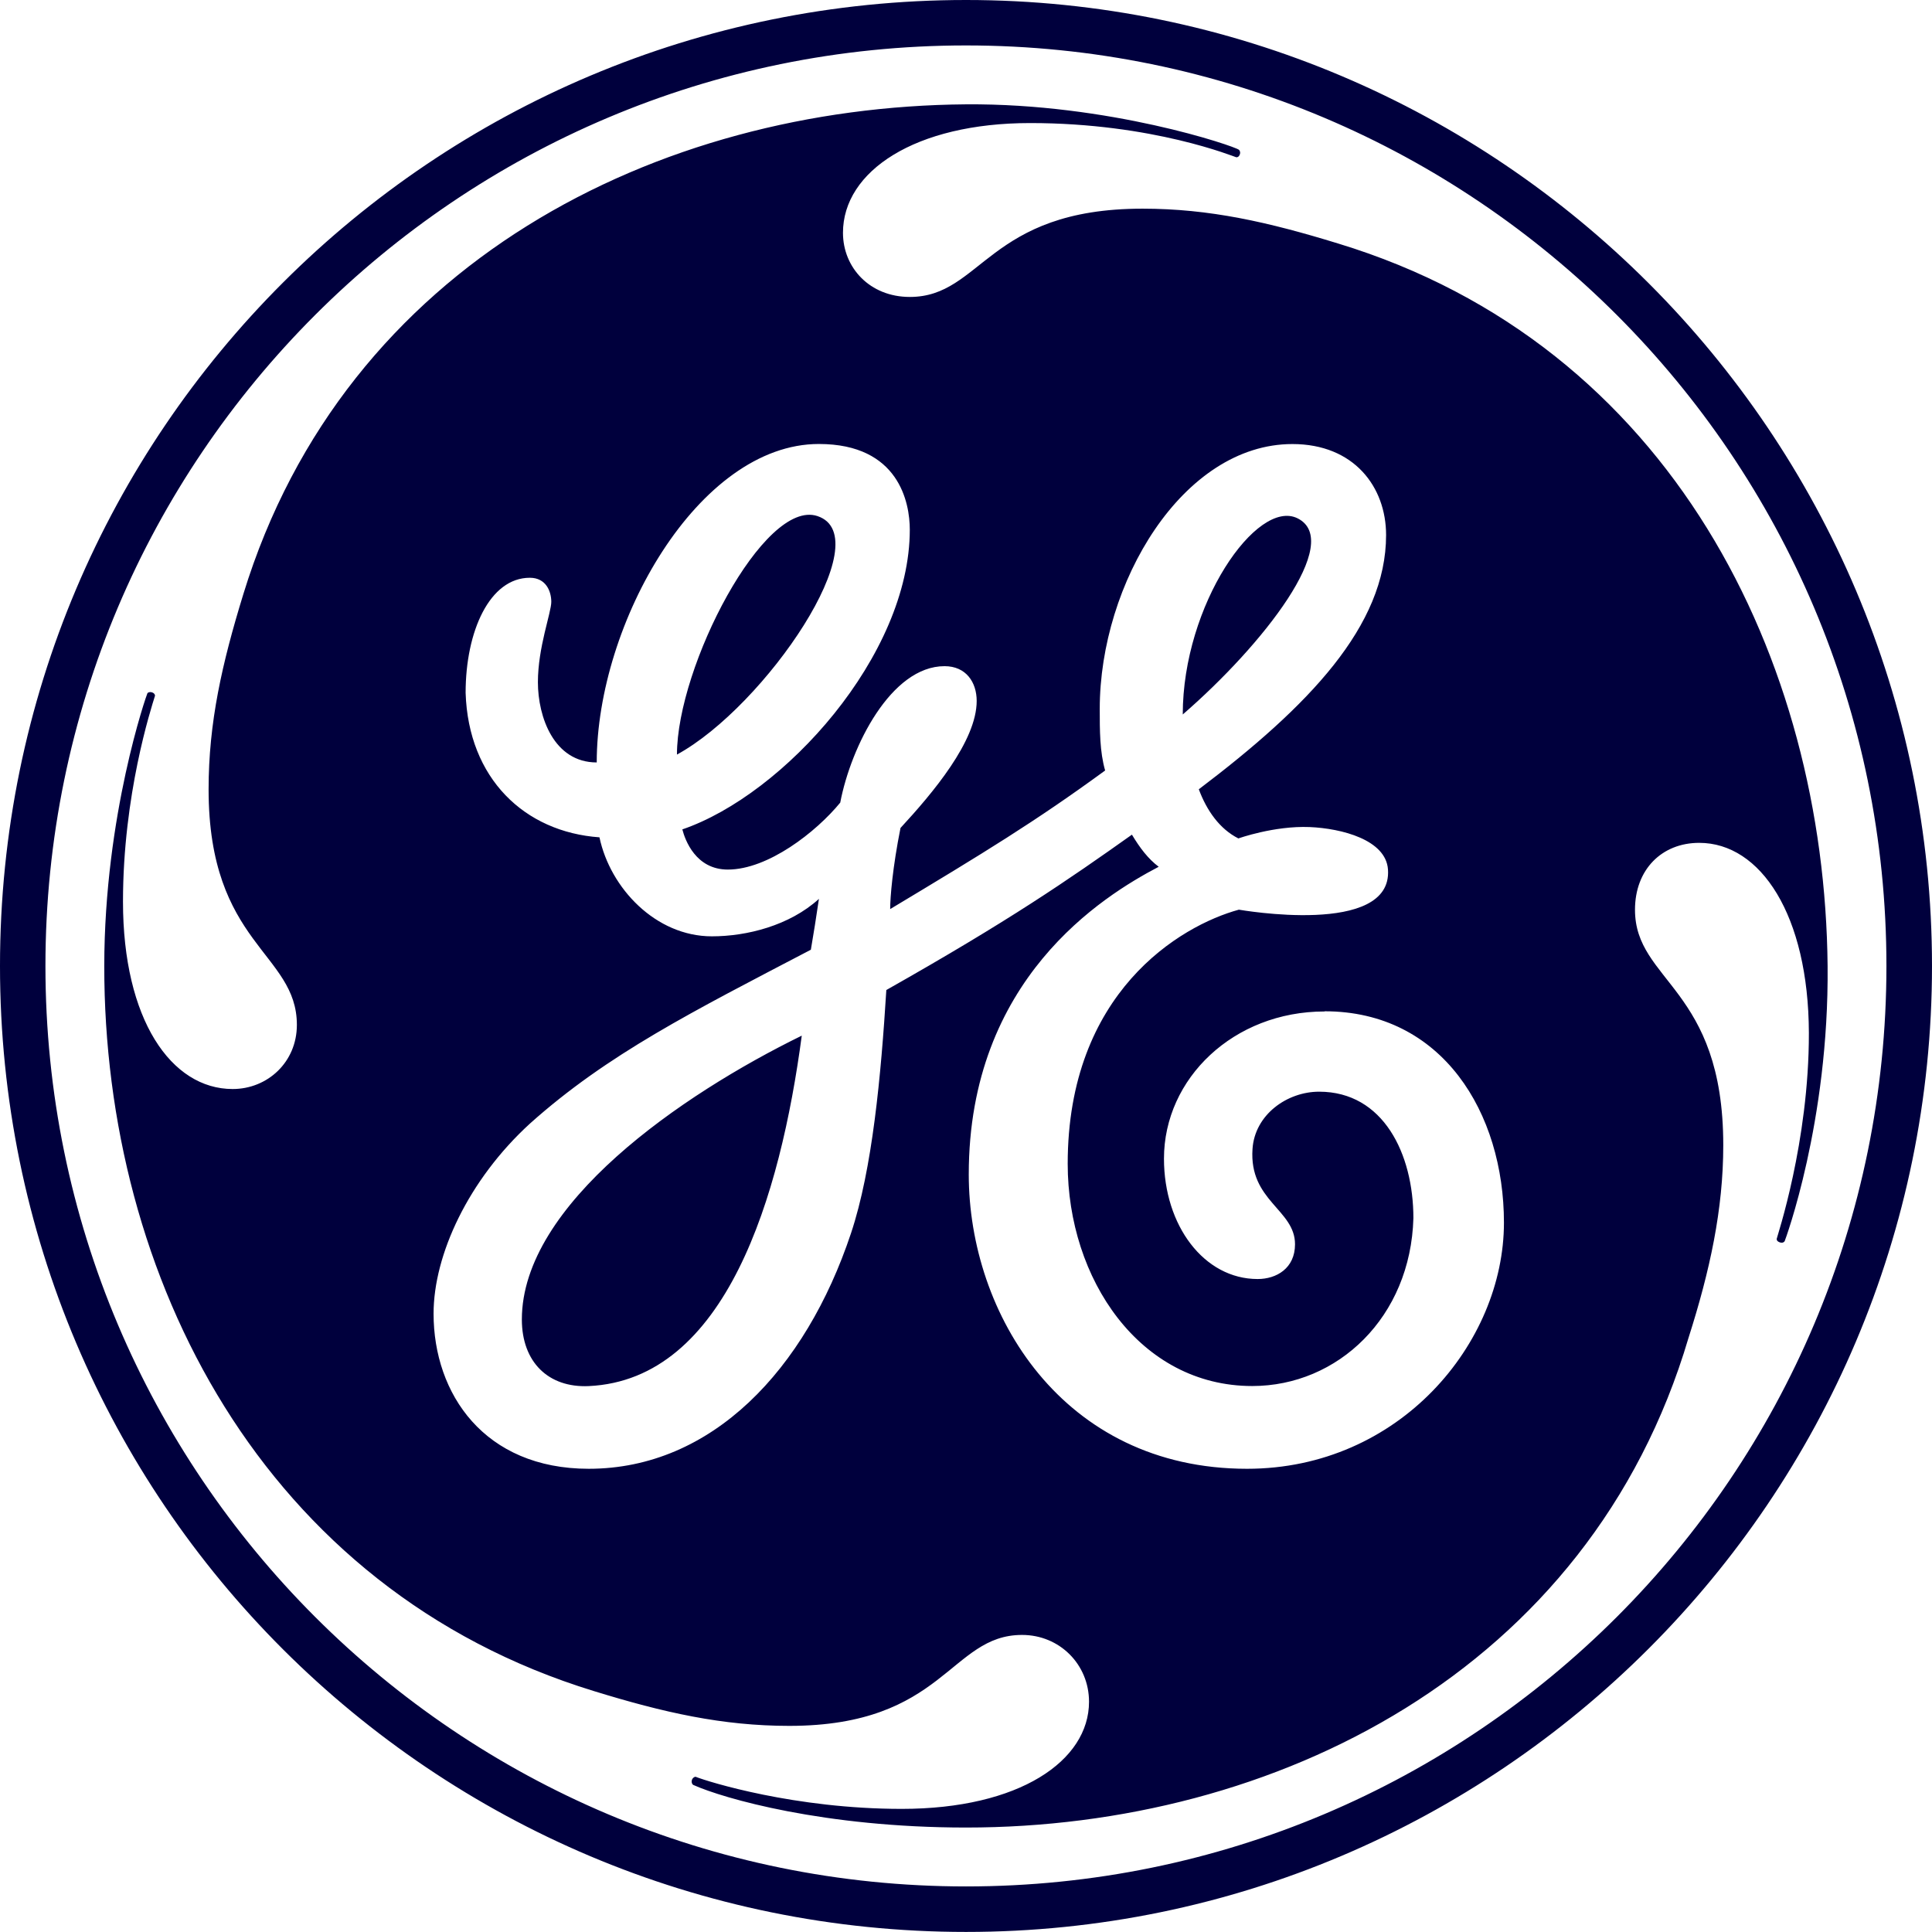
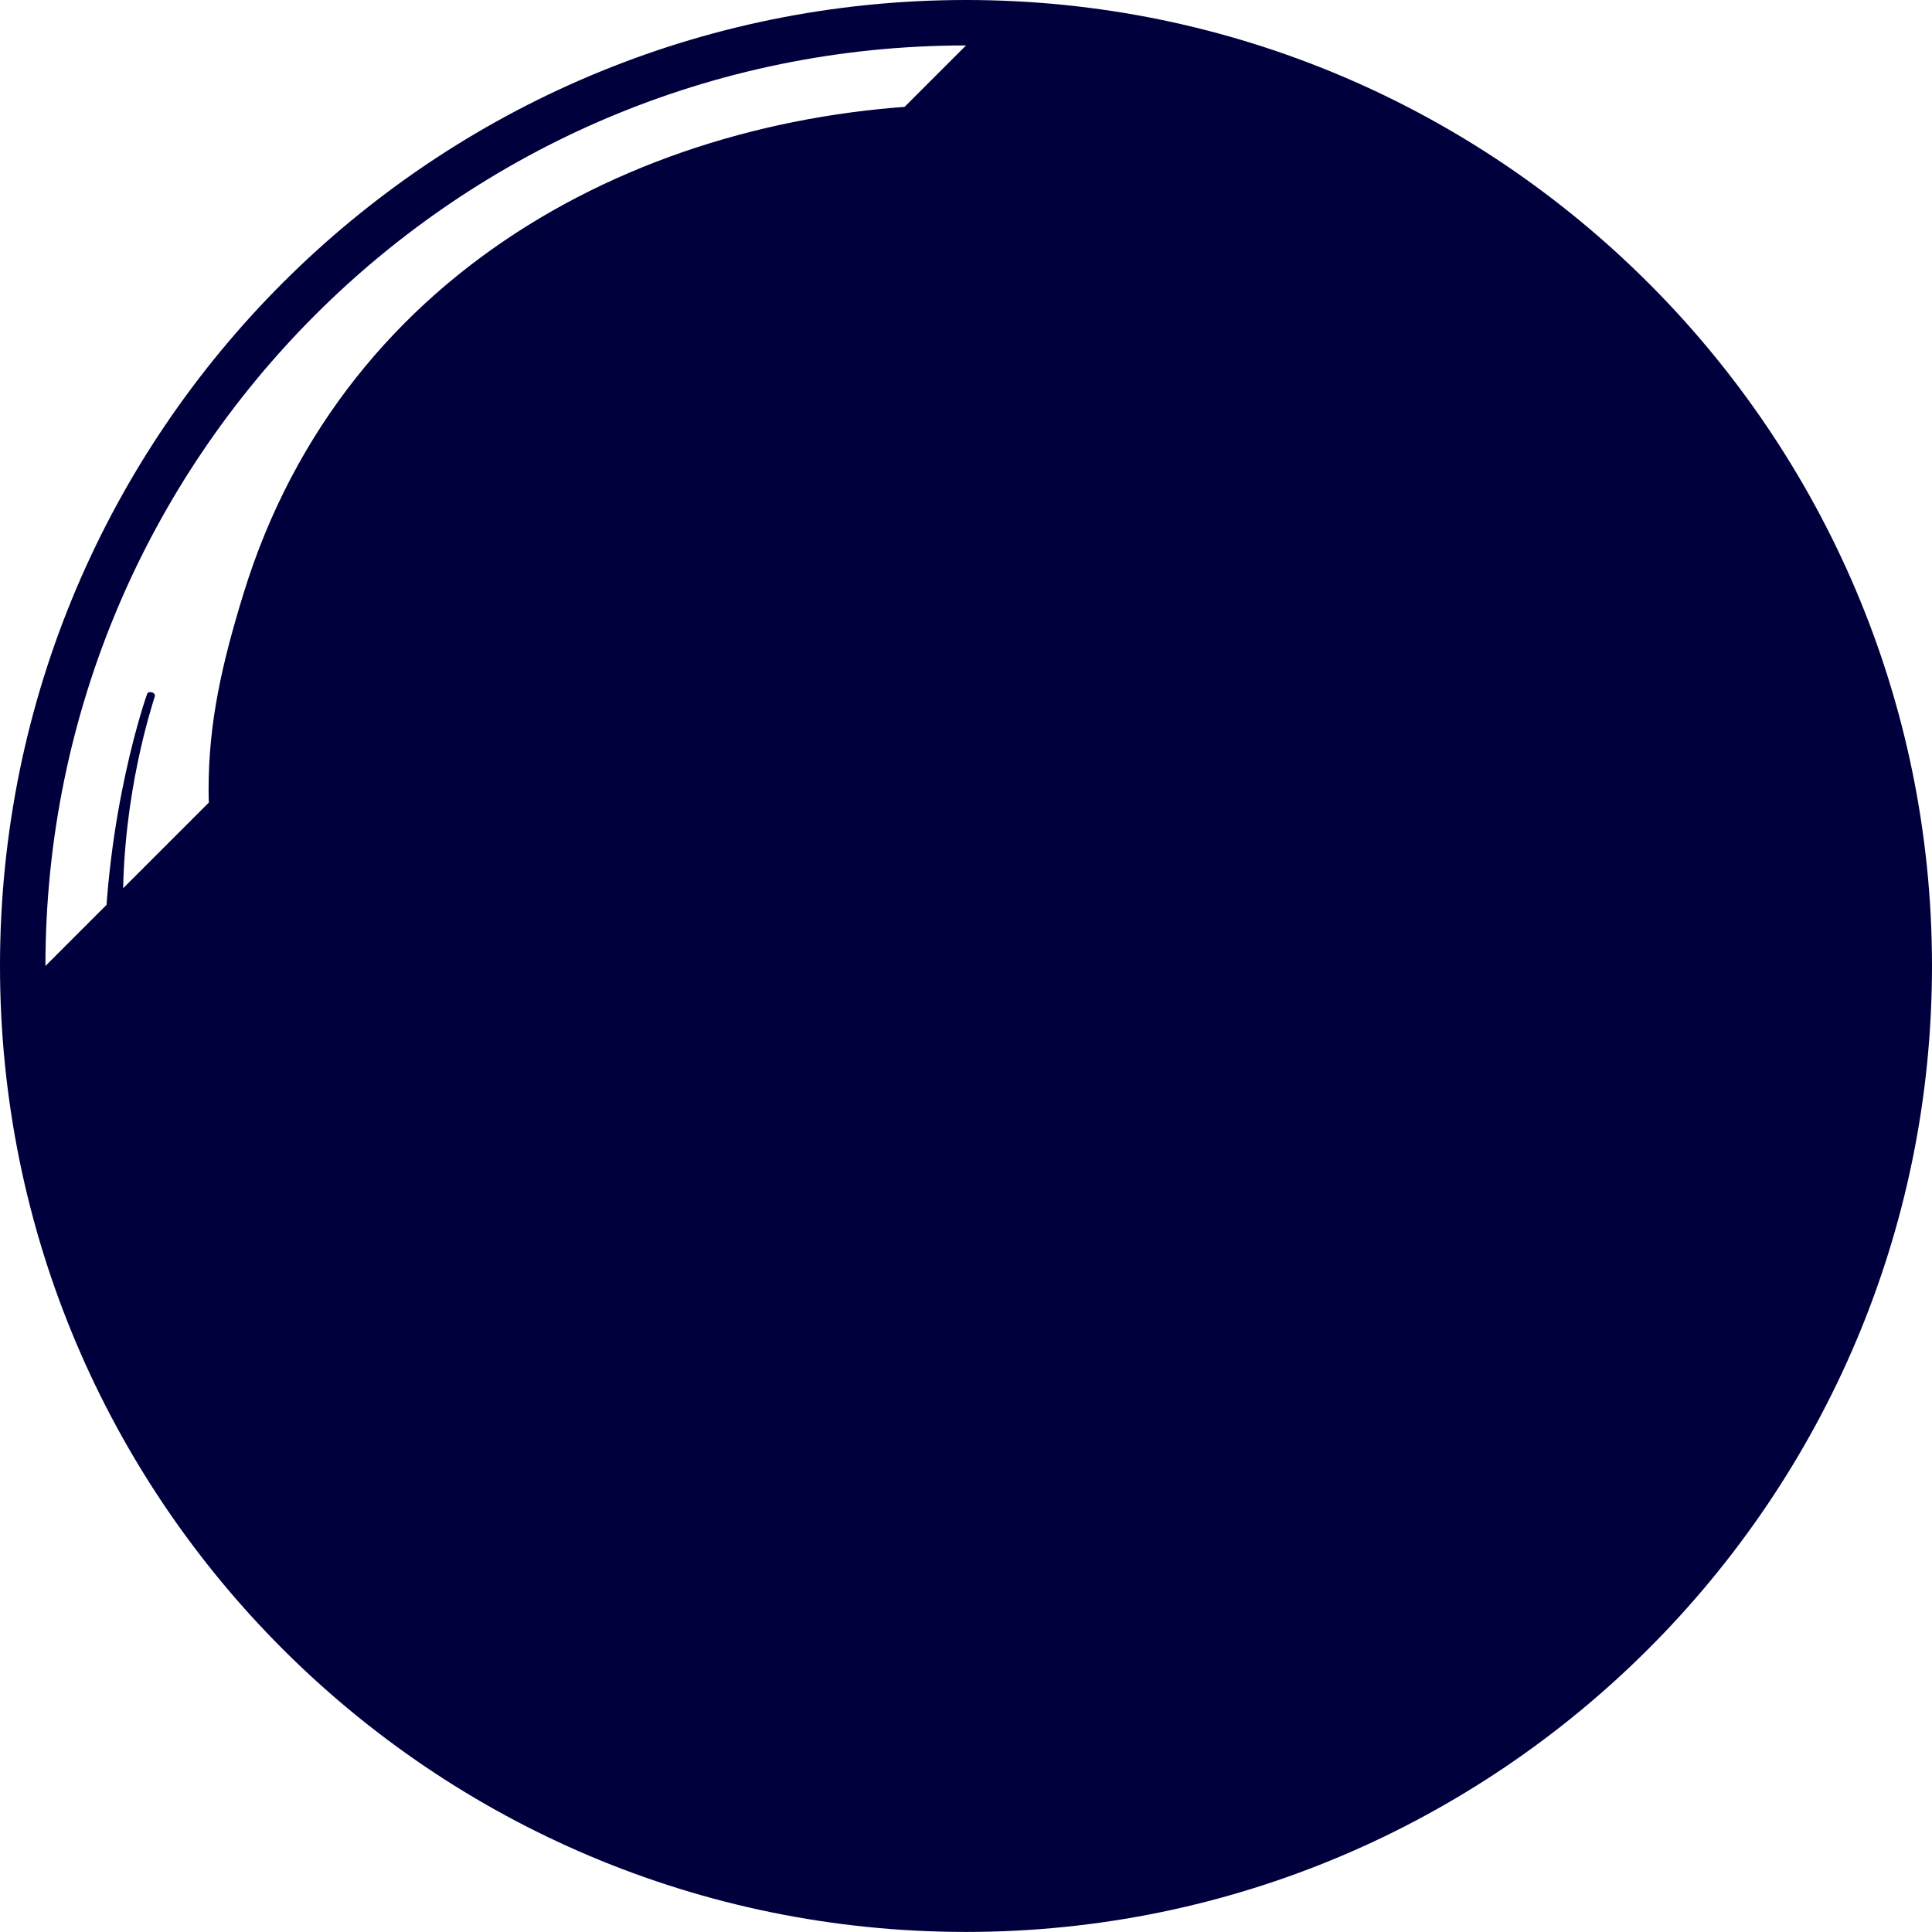
<svg xmlns="http://www.w3.org/2000/svg" height="297.2" viewBox="0 0 297.21 297.2" width="297.21">
-   <path d="m181.95 109.91c0-16.88 11.42-33.29 17.67-30.17 7.1 3.56-5.32 19.47-17.67 30.17m-77.81 6.17c0-13.58 13.41-39.41 21.61-36.69 9.67 3.22-8.02 29.27-21.61 36.69zm-13.58 97.15c-6.17.28-10.28-3.67-10.28-10.25 0-17.7 24.53-34.59 43.06-43.66-3.29 24.7-11.63 52.94-32.78 53.91zm113.2-57.63c-13.98 0-24.7 10.3-24.7 22.64 0 10.3 6.17 18.52 14.41 18.52 2.89 0 5.75-1.64 5.75-5.35 0-5.35-7.09-6.65-6.54-14.66.35-5.28 5.32-8.81 10.25-8.81 9.88 0 14.5 9.57 14.5 19.45-.42 15.23-11.62 25.83-24.79 25.83-17.29 0-28.39-16.47-28.39-34.18 0-26.34 17.28-36.63 26.33-39.1.09 0 23.68 4.21 22.94-6.19-.32-4.56-7.12-6.31-12.05-6.52-5.47-.22-10.96 1.75-10.96 1.75-2.88-1.45-4.87-4.28-6.09-7.56 16.87-12.77 28.81-25.11 28.81-39.11 0-7.41-4.94-14-14.41-14-16.87 0-29.64 21.4-29.64 40.75 0 3.29 0 6.59.83 9.47-10.7 7.82-18.66 12.67-33.07 21.32 0-1.81.38-6.44 1.59-12.48 4.94-5.35 11.72-13.36 11.72-19.54 0-2.88-1.64-5.35-4.94-5.35-8.23 0-14.4 12.34-16.05 20.99-3.71 4.53-11.11 10.3-17.29 10.3-4.94 0-6.58-4.54-7-6.18 15.65-5.36 34.99-26.76 34.99-46.11 0-4.12-1.65-13.18-13.99-13.18-18.53 0-34.17 27.58-34.17 48.99-6.59 0-9.05-7-9.05-12.35s2.06-10.71 2.06-12.35-.83-3.71-3.3-3.71c-6.18 0-9.88 8.23-9.88 17.7.42 13.17 9.06 21.41 20.59 22.23 1.65 7.82 8.65 15.23 17.29 15.23 5.36 0 11.94-1.64 16.47-5.76-.42 2.89-.82 5.35-1.24 7.82-18.11 9.47-31.28 16.06-43.22 26.75-9.46 8.65-14.82 20.17-14.82 29.24 0 12.35 7.82 23.86 23.87 23.86 18.94 0 33.34-15.22 40.34-36.22 3.3-9.88 4.62-24.25 5.44-37.43 18.94-10.7 27.92-16.9 37.78-23.9 1.24 2.06 2.49 3.71 4.12 4.94-8.64 4.53-29.22 17.29-29.22 47.33 0 21.41 14.41 45.28 42.81 45.28 23.46 0 39.52-19.33 39.52-37.86 0-16.88-9.47-32.52-27.59-32.52v.03zm70.77 35.35c-.07.13-.31.32-.76.16-.35-.13-.46-.31-.45-.53.02-.24 4.98-14.88 4.95-31.69-.06-18.12-7.42-29.23-16.87-29.23-5.77 0-9.88 4.12-9.88 10.29 0 11.12 13.58 11.94 13.58 36.23 0 9.88-2.06 19.33-5.35 29.64-15.23 51.45-63.81 75.32-111.14 75.32-21.82 0-37.33-4.48-41.95-6.55-.19-.09-.34-.46-.2-.82.11-.29.43-.5.6-.42 1.88.74 15.19 4.92 31.65 4.92 18.11 0 28.82-7.4 28.82-16.48 0-5.75-4.53-10.28-10.3-10.28-11.11 0-11.94 13.99-35.81 13.99-10.29 0-19.34-2.05-30.05-5.35-51.04-15.64-75.37-63.81-75.33-111.56.02-23.25 6.53-41.77 6.64-41.95.08-.12.37-.25.73-.12.37.12.47.44.43.53-.6 1.93-4.92 15.2-4.92 31.66 0 18.12 7.41 28.82 16.87 28.82 5.35 0 9.88-4.12 9.88-9.87 0-11.12-13.58-12.35-13.58-36.23 0-10.3 2.06-19.35 5.35-30.05 15.66-51.04 63.82-74.96 111.17-75.33 22-.17 41.26 6.41 41.98 6.99.13.11.27.4.13.74-.15.38-.41.43-.54.41-.23-.03-12.75-5.26-31.7-5.26-17.69 0-28.8 7.4-28.8 16.88 0 5.35 4.11 9.87 10.28 9.87 11.12 0 11.95-13.58 35.81-13.58 10.3 0 19.34 2.06 30.05 5.35 51.47 15.64 74.89 64.22 75.33 111.14.23 24.04-6.55 42.24-6.61 42.36zm-125.92-183.96c-78.21 0-141.62 63.4-141.62 141.61s63.4 141.6 141.62 141.6 141.59-63.38 141.59-141.6-63.39-141.61-141.59-141.61zm0 290.21c-81.93 0-148.61-66.27-148.61-148.6s66.68-148.6 148.61-148.6 148.6 66.68 148.6 148.6-66.7 148.6-148.6 148.6z" fill="#00003d" />
+   <path d="m181.95 109.91c0-16.88 11.42-33.29 17.67-30.17 7.1 3.56-5.32 19.47-17.67 30.17m-77.81 6.17c0-13.58 13.41-39.41 21.61-36.69 9.67 3.22-8.02 29.27-21.61 36.69zm-13.58 97.15c-6.17.28-10.28-3.67-10.28-10.25 0-17.7 24.53-34.59 43.06-43.66-3.29 24.7-11.63 52.94-32.78 53.91zm113.2-57.63c-13.98 0-24.7 10.3-24.7 22.64 0 10.3 6.17 18.52 14.41 18.52 2.89 0 5.75-1.64 5.75-5.35 0-5.35-7.09-6.65-6.54-14.66.35-5.28 5.32-8.81 10.25-8.81 9.88 0 14.5 9.57 14.5 19.45-.42 15.23-11.62 25.83-24.79 25.83-17.29 0-28.39-16.47-28.39-34.18 0-26.34 17.28-36.63 26.33-39.1.09 0 23.68 4.21 22.94-6.19-.32-4.56-7.12-6.31-12.05-6.52-5.47-.22-10.96 1.75-10.96 1.75-2.88-1.45-4.87-4.28-6.09-7.56 16.87-12.77 28.81-25.11 28.81-39.11 0-7.41-4.94-14-14.41-14-16.87 0-29.64 21.4-29.64 40.75 0 3.29 0 6.59.83 9.47-10.7 7.82-18.66 12.67-33.07 21.32 0-1.81.38-6.44 1.59-12.48 4.94-5.35 11.72-13.36 11.72-19.54 0-2.88-1.64-5.35-4.94-5.35-8.23 0-14.4 12.34-16.05 20.99-3.71 4.53-11.11 10.3-17.29 10.3-4.94 0-6.58-4.54-7-6.18 15.65-5.36 34.99-26.76 34.99-46.11 0-4.12-1.65-13.18-13.99-13.18-18.53 0-34.17 27.58-34.17 48.99-6.59 0-9.05-7-9.05-12.35s2.06-10.71 2.06-12.35-.83-3.71-3.3-3.71c-6.18 0-9.88 8.23-9.88 17.7.42 13.17 9.06 21.41 20.59 22.23 1.65 7.82 8.65 15.23 17.29 15.23 5.36 0 11.94-1.64 16.47-5.76-.42 2.89-.82 5.35-1.24 7.82-18.11 9.47-31.28 16.06-43.22 26.75-9.46 8.65-14.82 20.17-14.82 29.24 0 12.35 7.82 23.86 23.87 23.86 18.94 0 33.34-15.22 40.34-36.22 3.3-9.88 4.62-24.25 5.44-37.43 18.94-10.7 27.92-16.9 37.78-23.9 1.24 2.06 2.49 3.71 4.12 4.94-8.64 4.53-29.22 17.29-29.22 47.33 0 21.41 14.41 45.28 42.81 45.28 23.46 0 39.52-19.33 39.52-37.86 0-16.88-9.47-32.52-27.59-32.52v.03zm70.77 35.35c-.07.13-.31.32-.76.16-.35-.13-.46-.31-.45-.53.02-.24 4.98-14.88 4.95-31.69-.06-18.12-7.42-29.23-16.87-29.23-5.77 0-9.88 4.12-9.88 10.29 0 11.12 13.58 11.94 13.58 36.23 0 9.88-2.06 19.33-5.35 29.64-15.23 51.45-63.81 75.32-111.14 75.32-21.82 0-37.33-4.48-41.95-6.55-.19-.09-.34-.46-.2-.82.11-.29.43-.5.6-.42 1.88.74 15.19 4.92 31.65 4.92 18.11 0 28.82-7.4 28.82-16.48 0-5.75-4.53-10.28-10.3-10.28-11.11 0-11.94 13.99-35.81 13.99-10.29 0-19.34-2.05-30.05-5.35-51.04-15.64-75.37-63.81-75.33-111.56.02-23.25 6.53-41.77 6.64-41.95.08-.12.37-.25.73-.12.37.12.47.44.43.53-.6 1.93-4.92 15.2-4.92 31.66 0 18.12 7.41 28.82 16.87 28.82 5.35 0 9.88-4.12 9.88-9.87 0-11.12-13.58-12.35-13.58-36.23 0-10.3 2.06-19.35 5.35-30.05 15.66-51.04 63.82-74.96 111.17-75.33 22-.17 41.26 6.41 41.98 6.99.13.11.27.4.13.74-.15.38-.41.43-.54.41-.23-.03-12.75-5.26-31.7-5.26-17.69 0-28.8 7.4-28.8 16.88 0 5.35 4.11 9.87 10.28 9.87 11.12 0 11.95-13.58 35.81-13.58 10.3 0 19.34 2.06 30.05 5.35 51.47 15.64 74.89 64.22 75.33 111.14.23 24.04-6.55 42.24-6.61 42.36zm-125.92-183.96c-78.21 0-141.62 63.4-141.62 141.61zm0 290.21c-81.93 0-148.61-66.27-148.61-148.6s66.68-148.6 148.61-148.6 148.6 66.68 148.6 148.6-66.7 148.6-148.6 148.6z" fill="#00003d" />
</svg>